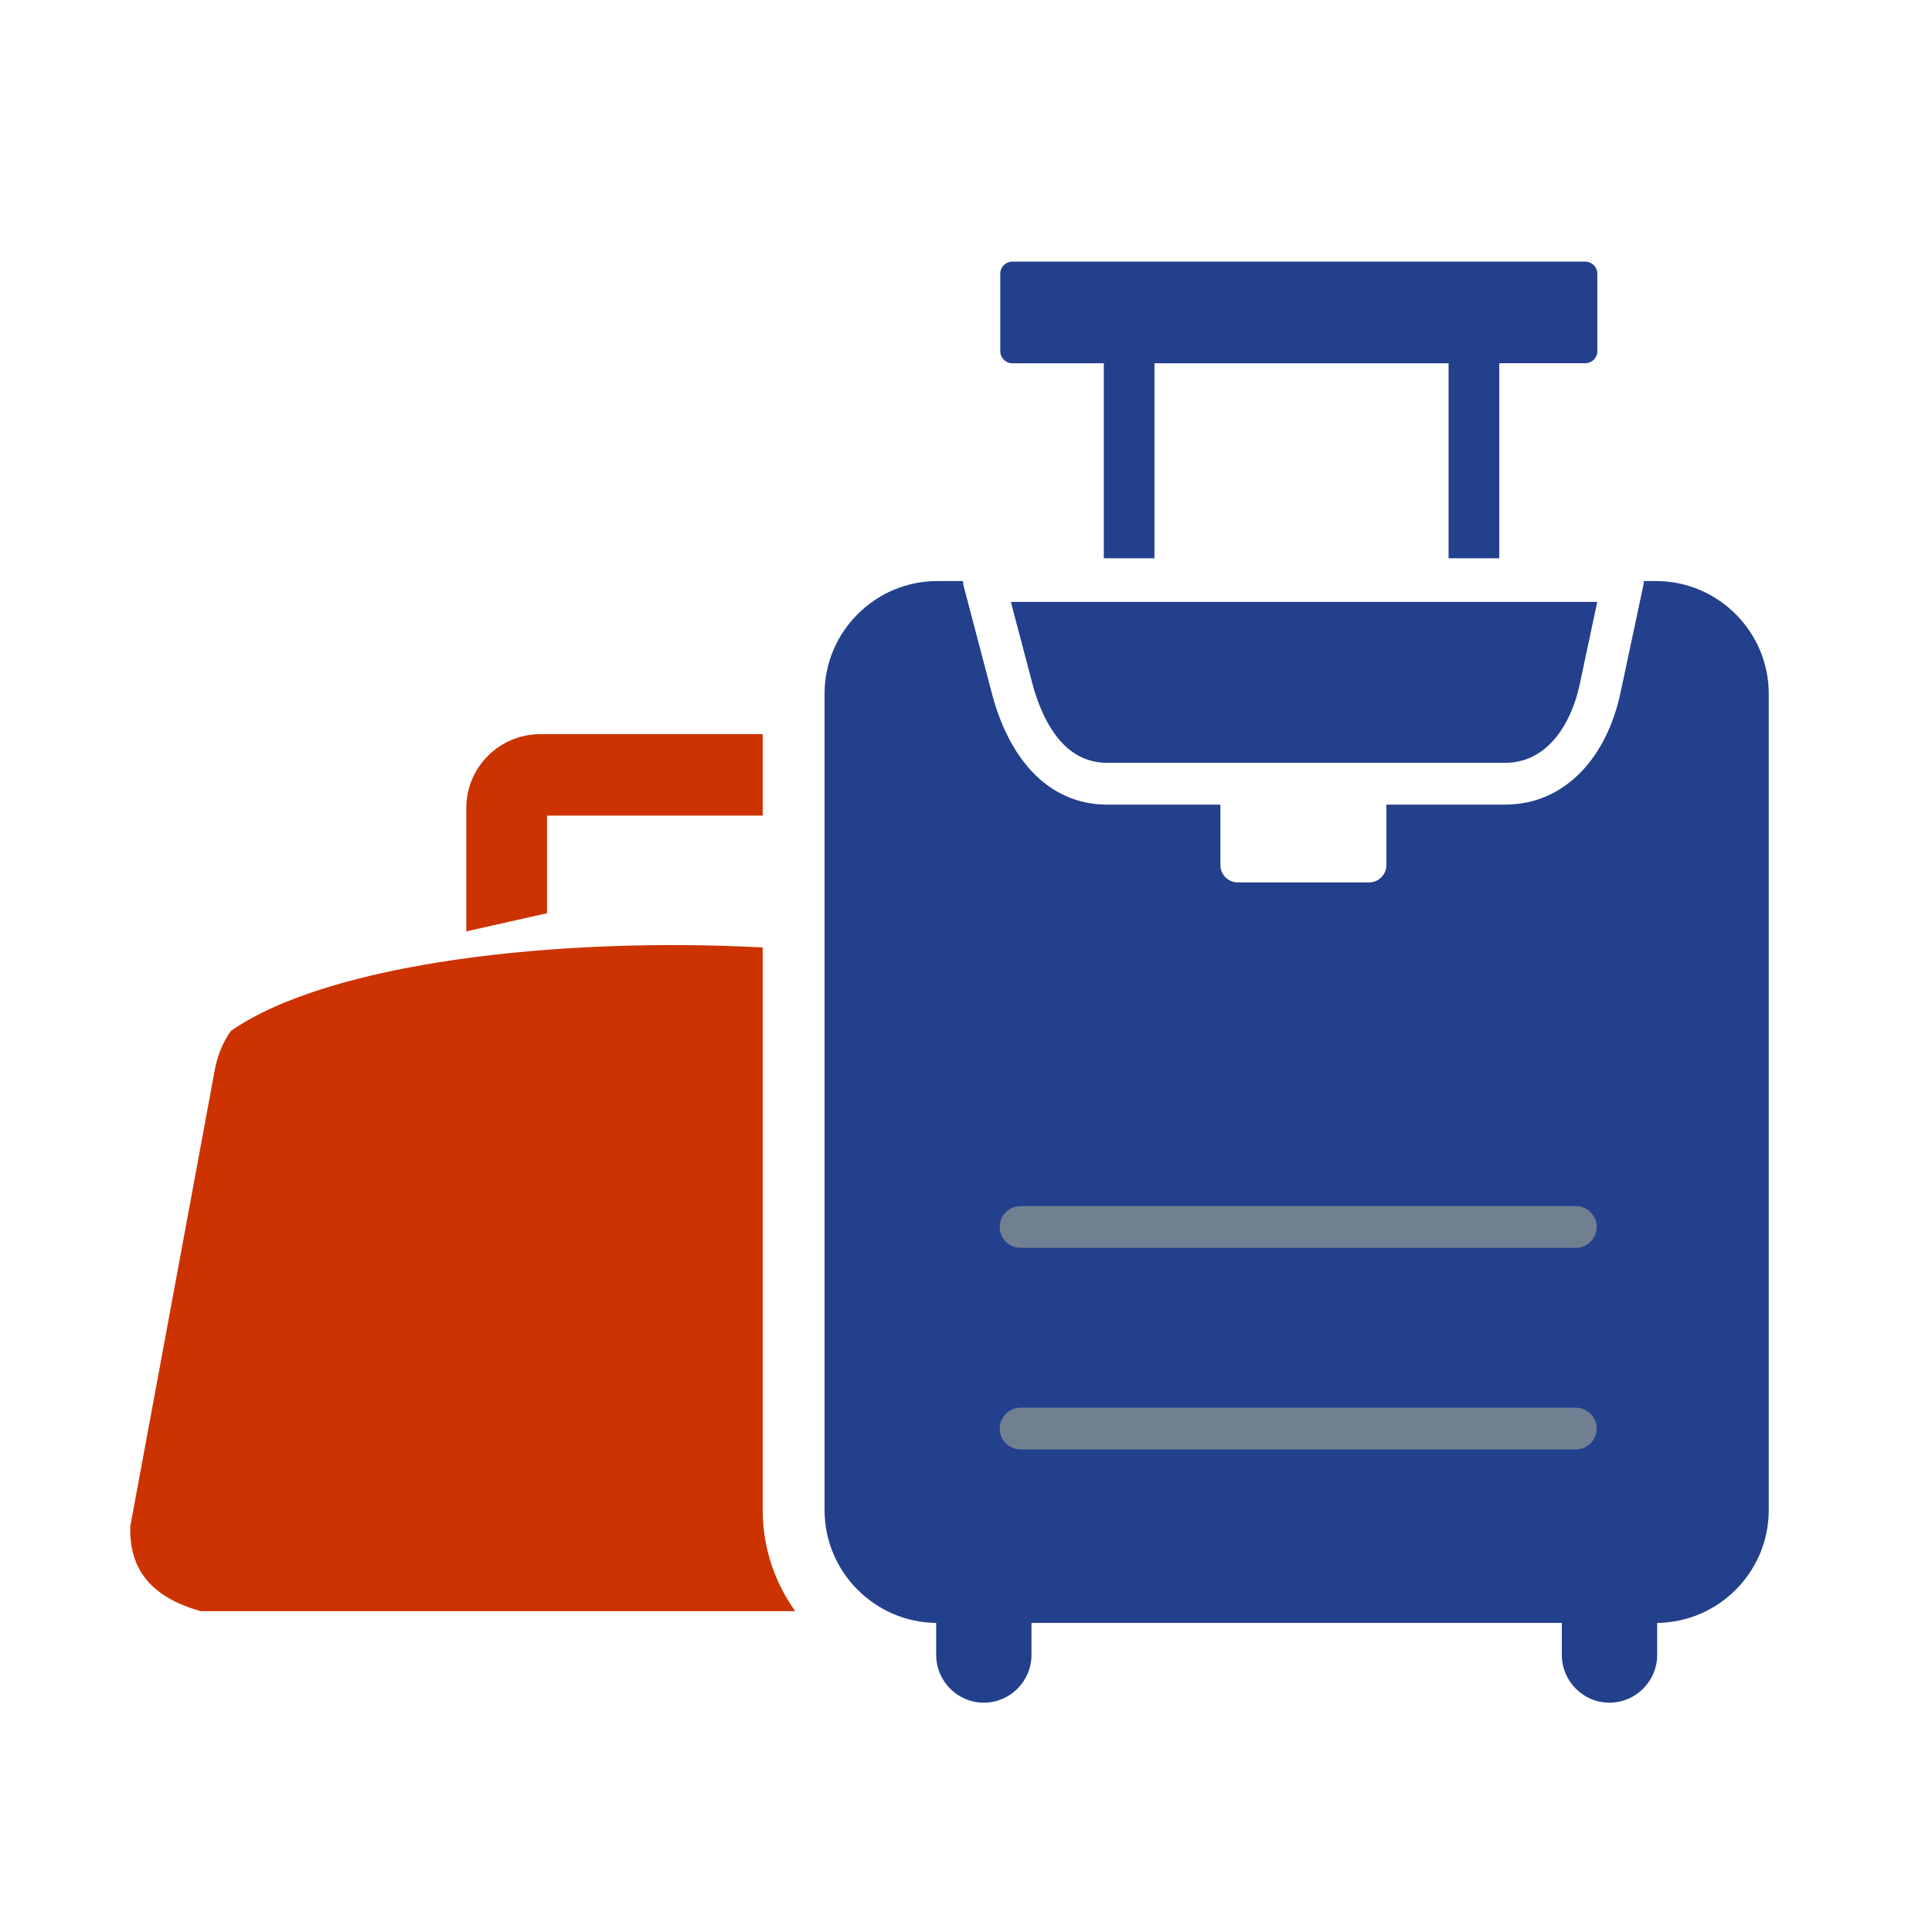
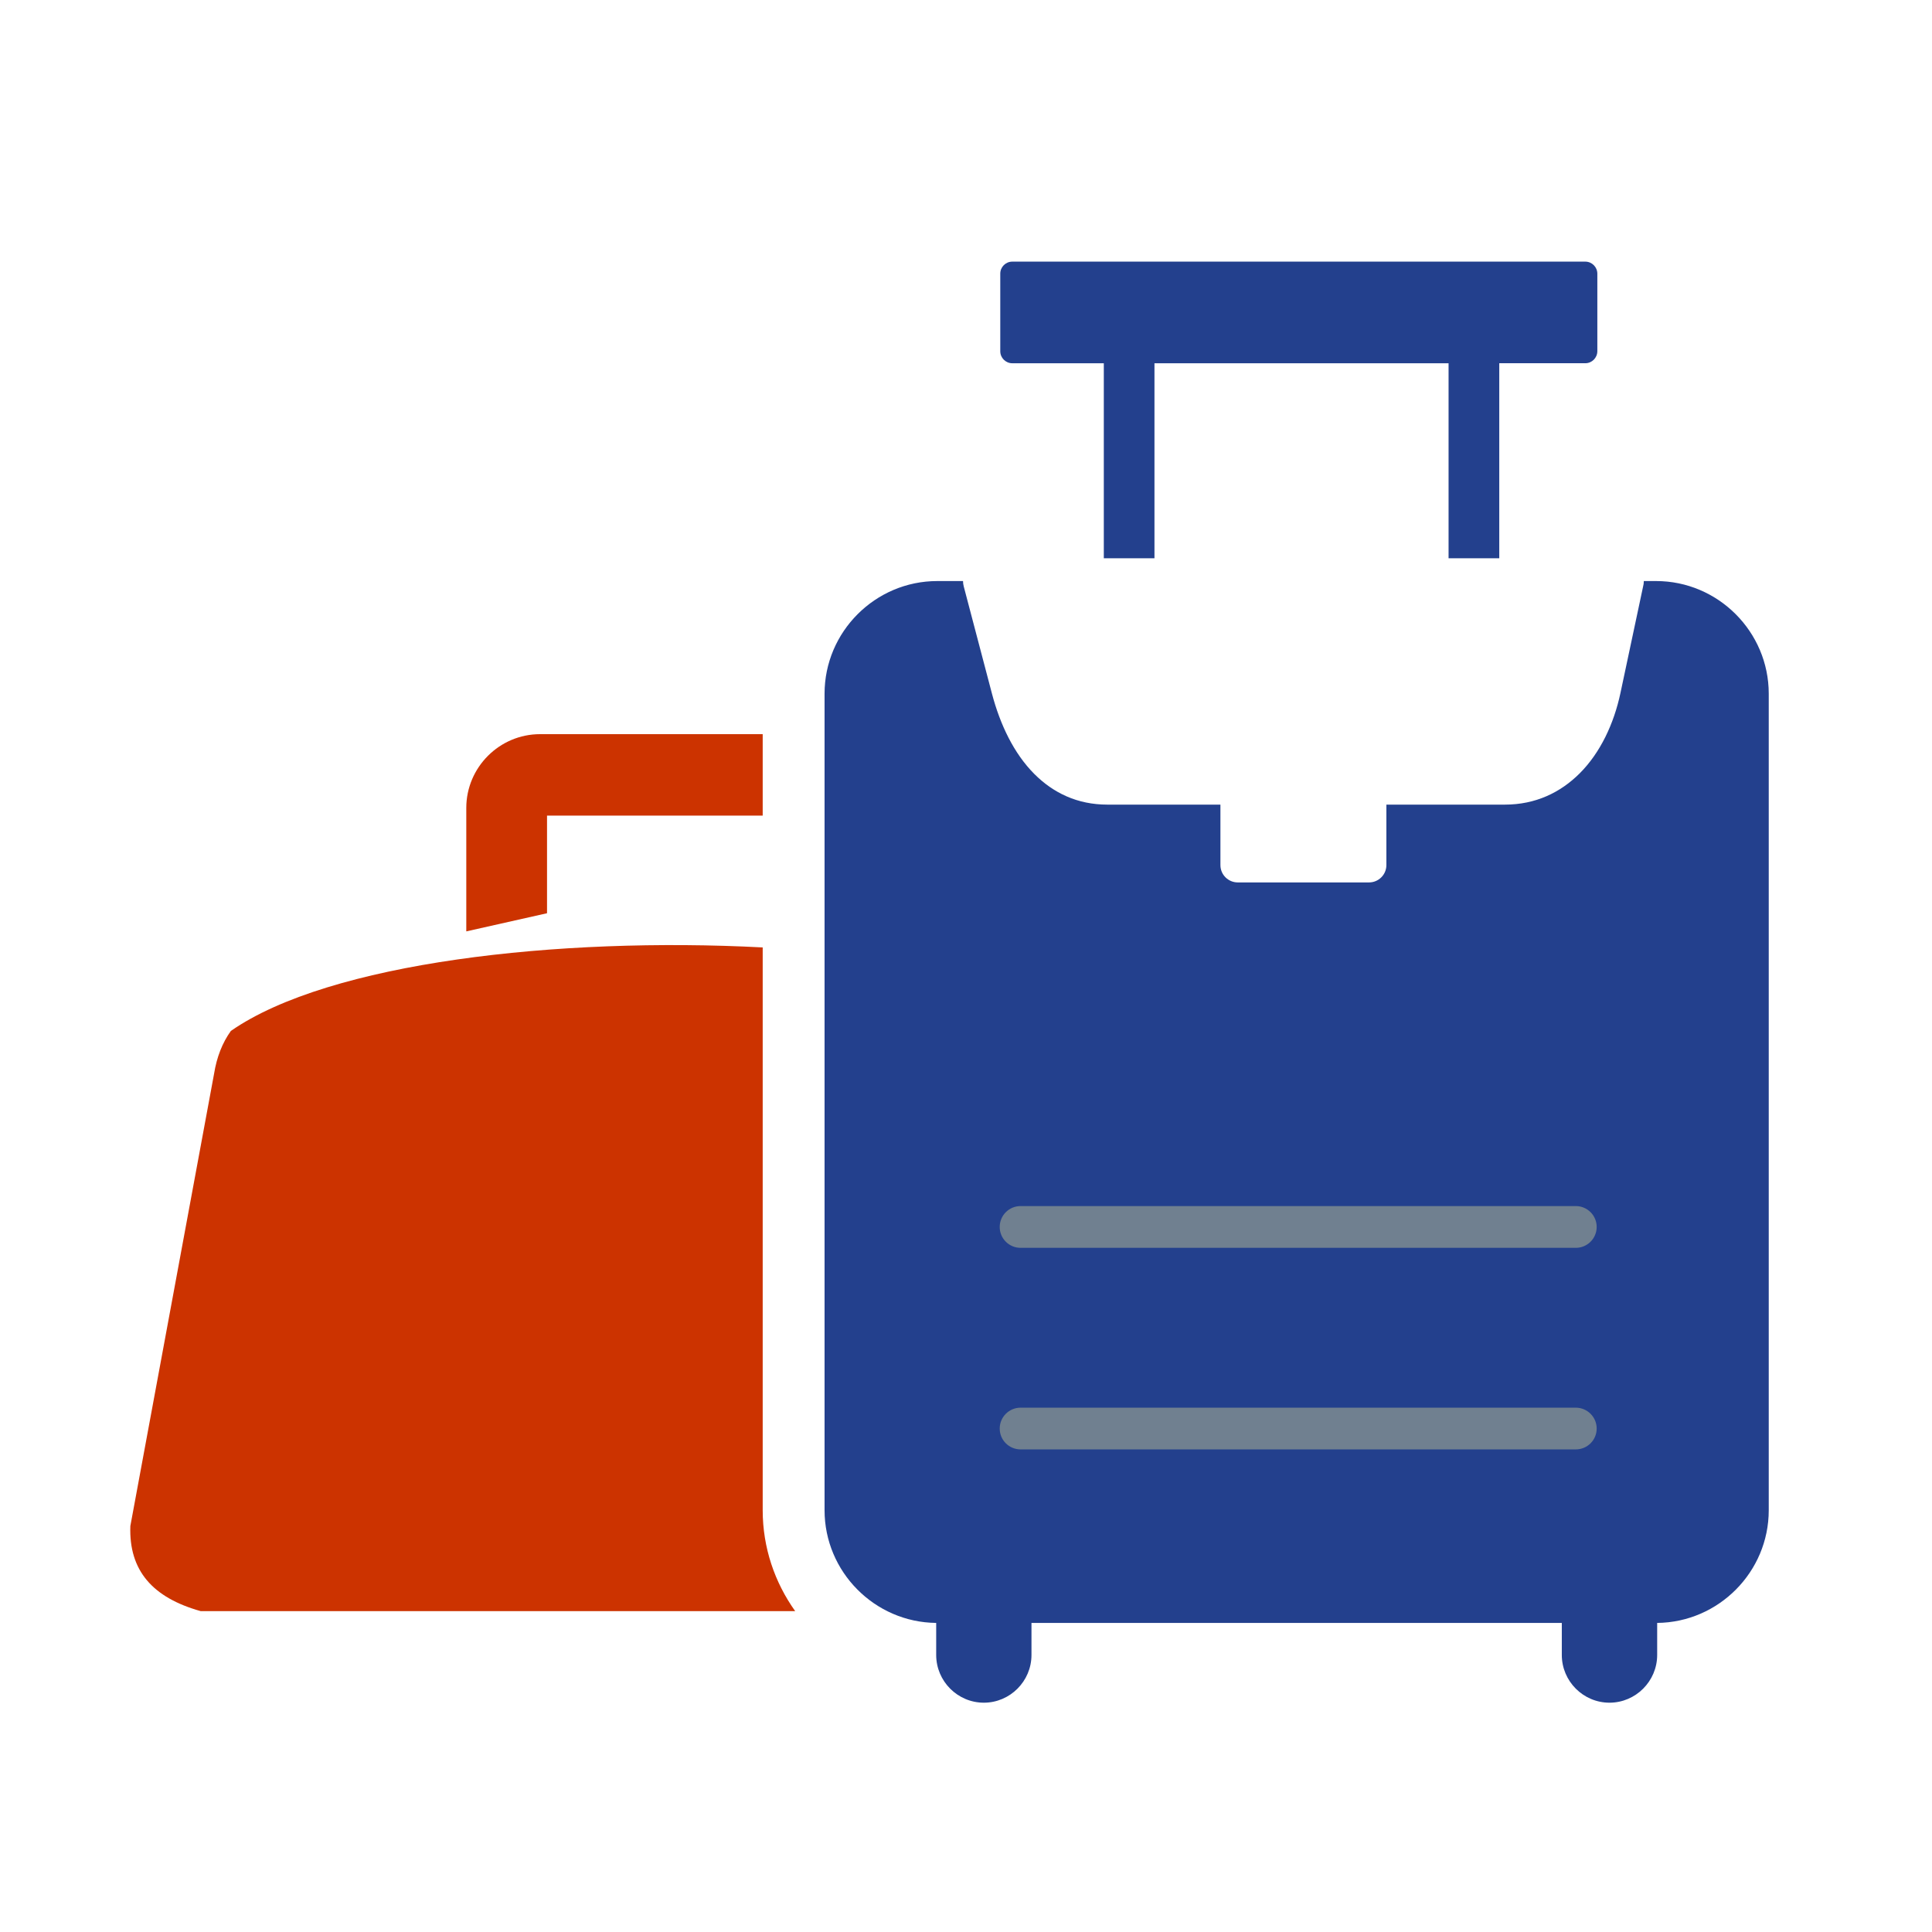
<svg xmlns="http://www.w3.org/2000/svg" version="1.1" x="0px" y="0px" width="37px" height="37px" viewBox="0 0 100 100" enable-background="new 0 0 100 100" xml:space="preserve">
  <g id="Layer_3"> </g>
  <g id="Layer_2_1_"> </g>
  <g id="Layer_1_1_">
    <path fill="#cc3300" d="M11.082,55.568c0.137-0.849,0.423-1.587,0.868-2.207c5.086-3.538,16.942-4.878,27.527-4.322V78.17   c0,1.937,0.624,3.74,1.681,5.221H10.384c-2.492-0.699-3.72-2.104-3.637-4.405L11.082,55.568z M27.953,38h11.524v4.217H28.314v5.052   l-4.179,0.939v-6.39C24.136,39.716,25.852,38,27.953,38z" />
  </g>
  <g id="Layer_4">
    <path fill="#23408d" d="M52.396,13.542h29.66c0.343,0.001,0.62,0.279,0.622,0.622v4.015c-0.002,0.343-0.279,0.621-0.622,0.622   h-4.454v10.094h-2.624V18.802H59.755v10.094h-2.622V18.802h-4.737c-0.343,0-0.622-0.279-0.622-0.622v-4.015   C51.773,13.821,52.053,13.542,52.396,13.542z" />
    <path fill="#23408d" d="M53.389,84.002v1.659c0,1.357-1.108,2.47-2.466,2.47c-1.357,0-2.466-1.112-2.466-2.47v-1.659   c-3.183-0.031-5.778-2.643-5.778-5.832V35.907c0-3.209,2.625-5.832,5.834-5.832h1.333c0,0.09,0.012,0.182,0.036,0.274l1.464,5.563   c0.419,1.584,1.125,3.083,2.194,4.152c0.975,0.975,2.222,1.583,3.776,1.583h5.853v3.131c0,0.494,0.403,0.896,0.896,0.896h6.798   c0.493,0,0.896-0.402,0.896-0.896v-3.131h6.135c1.581,0,2.872-0.622,3.87-1.618c1.066-1.066,1.772-2.563,2.112-4.167l1.168-5.494   c0.026-0.094,0.04-0.191,0.04-0.293h0.634c3.208,0,5.832,2.622,5.832,5.832V78.17c0,3.189-2.592,5.801-5.775,5.832v1.659   c0,1.357-1.111,2.47-2.469,2.47s-2.467-1.112-2.467-2.47v-1.659H53.389z" />
-     <path fill="#23408d" d="M82.673,31.156H52.322l1.109,4.207c0.328,1.249,0.861,2.405,1.629,3.176   c0.584,0.582,1.328,0.946,2.256,0.946h20.578c0.952,0,1.737-0.378,2.342-0.983c0.758-0.76,1.273-1.874,1.531-3.089L82.673,31.156z" />
-     <path fill="#23408d" d="M52.826,54.151c-0.599,0-1.081-0.484-1.081-1.08c0-0.599,0.482-1.08,1.081-1.08h28.737   c0.597,0,1.081,0.481,1.081,1.08c0,0.596-0.484,1.08-1.081,1.08H52.826z" />
    <path fill="#708090" d="M52.826,75.021c-0.599,0-1.081-0.481-1.081-1.08c0-0.595,0.482-1.08,1.081-1.08h28.737   c0.597,0,1.081,0.485,1.081,1.08c0,0.599-0.484,1.08-1.081,1.08H52.826z" />
    <path fill="#708090" d="M52.826,64.588c-0.599,0-1.081-0.484-1.081-1.081c0-0.598,0.482-1.081,1.081-1.081h28.737   c0.597,0,1.081,0.483,1.081,1.081c0,0.597-0.484,1.081-1.081,1.081H52.826z" />
  </g>
</svg>